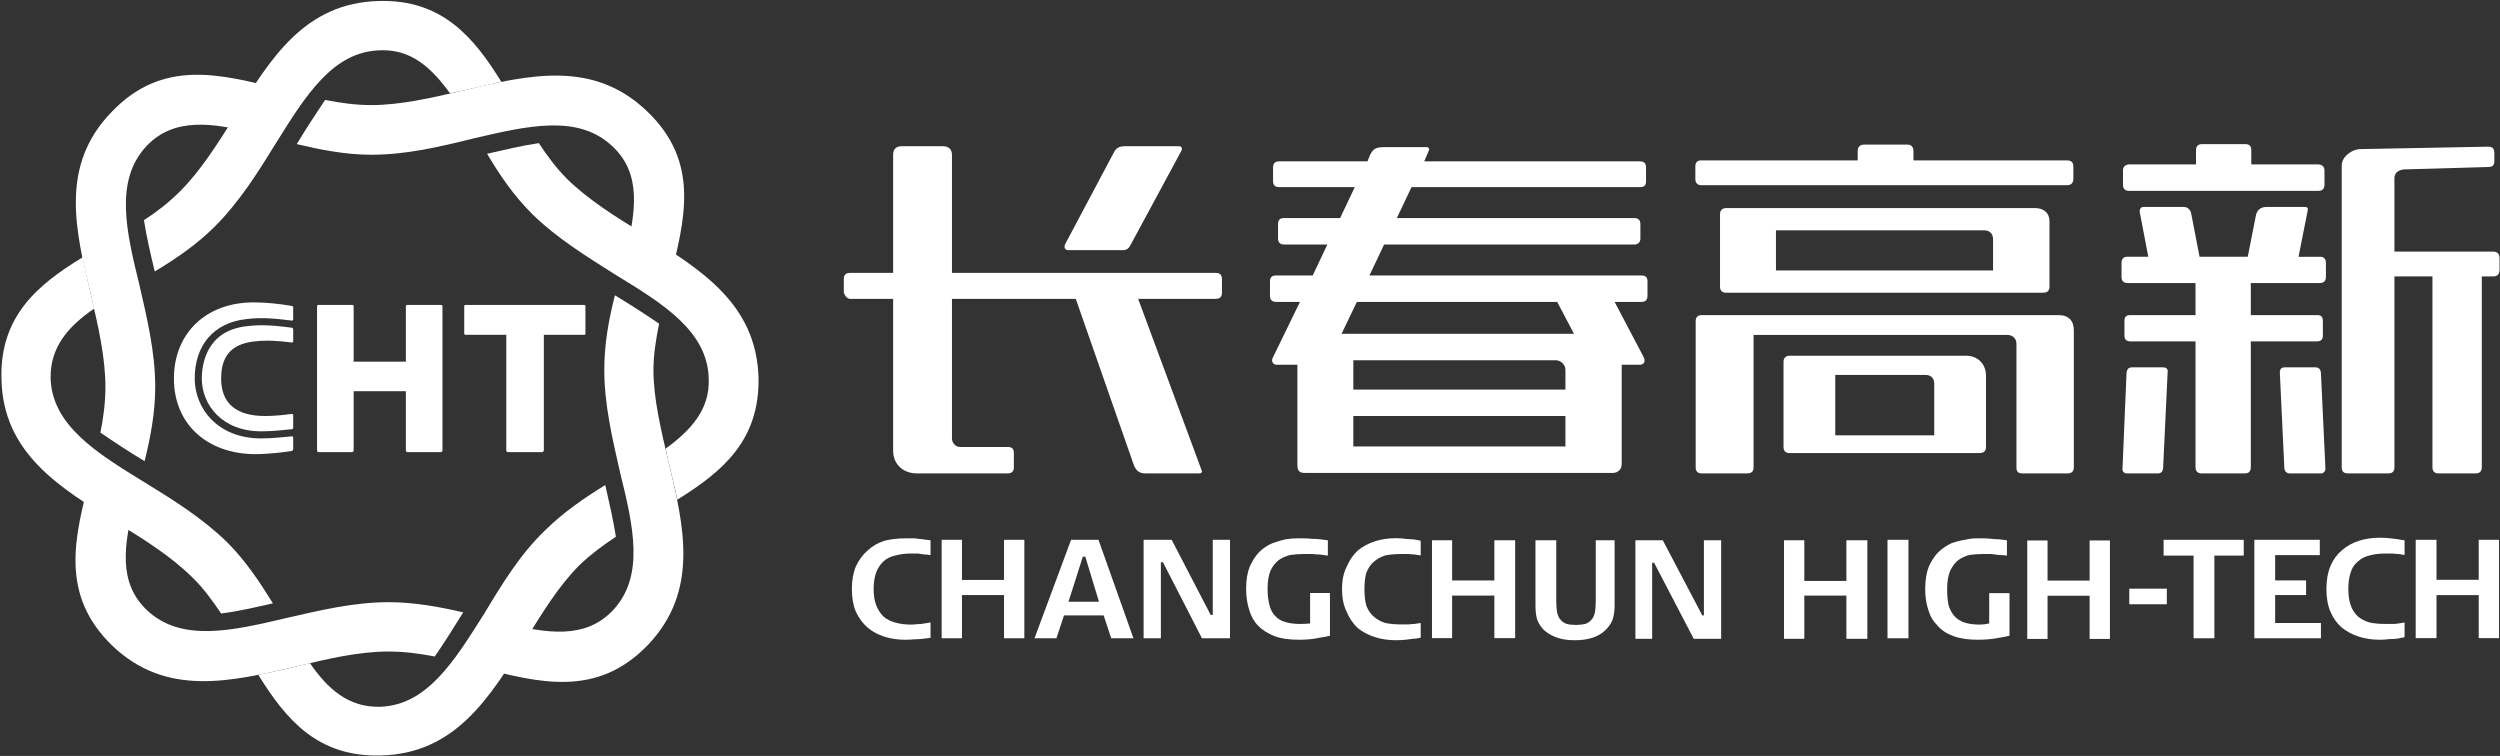
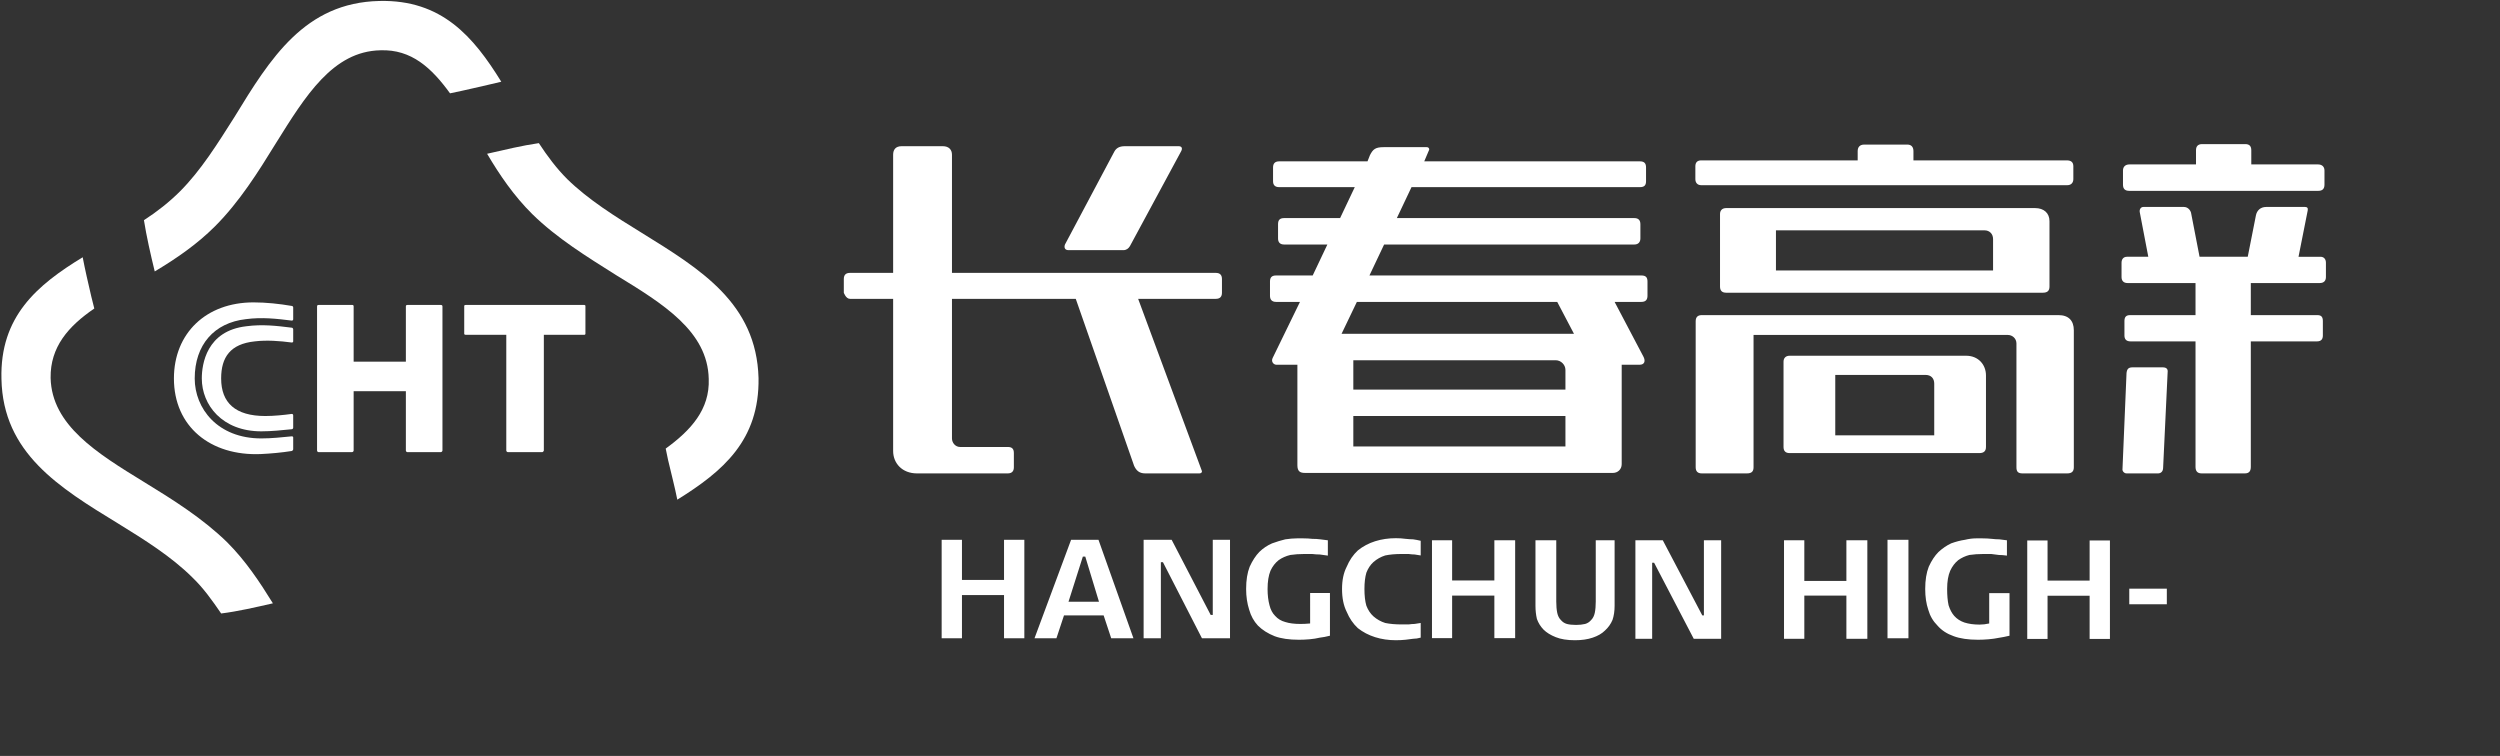
<svg xmlns="http://www.w3.org/2000/svg" version="1.2" viewBox="0 0 1551 469" width="1551" height="469">
  <rect x="0" y="0" width="1551" height="469" fill="#333333" stroke="none" />
  <style>.a{fill:#fff}</style>
  <path fill-rule="evenodd" class="a" d="m1342 290.2l2.8-59.2c0.3-2.2-0.9-3.1-3.1-3.1h-18.6c-2.5 0-3.5 0.9-3.8 3.5l-2.5 59.4c-0.3 1.6 1.2 2.9 2.5 2.9h19.5c1.9 0 3.2-1.3 3.2-3.5zm-679.1-135h34c1.9 0 3.2-1 4.1-2.5l31.8-58.9c1-1.9 0.3-3.1-1.6-3.1h-33.3c-3.5 0-5.4 1.2-6.6 3.4l-30.6 57.6c-0.6 1.6-0.3 3.5 2.2 3.5z" />
  <path fill-rule="evenodd" class="a" d="m1006.1 226.3v61.7c0 3.2-2.5 5.4-5.4 5.4h-191.1c-3.1 0-4.7-1-4.7-4.8v-62.3h-12.9c-1.9 0-3.5-1.9-2.5-4.1l17-34.9h-14.8c-2.8 0-3.8-1.6-3.8-3.8v-8.8c0-2.5 1-3.8 3.8-3.8h22.7l9.1-19.2h-26.8c-2.8 0-3.8-1.6-3.8-3.8v-8.8c0-2.5 1-3.8 3.8-3.8h34.7l9.1-19.2h-46.9q-3.8 0-3.8-3.7v-8.5q0-3.8 3.8-3.8h54.8l1.5-3.8c1.9-3.8 3.5-5 8.5-5h26.8c1.2 0 1.9 1.2 1.2 2.2l-2.8 6.6h133.8c2.8 0 3.8 1.3 3.8 3.8v8.5c0 2.5-1 3.7-3.8 3.7h-141.7l-9.1 19.2h147.3q3.8 0 3.8 3.8v8.8c0 2.2-1.2 3.8-3.8 3.8h-155.2l-9.1 19.2h168.7c2.9 0 3.8 1.3 3.8 3.8v8.8c0 2.2-0.9 3.8-3.8 3.8h-16.6l17.9 34c1.3 2.5 0.9 5-2.5 5zm-164.3-39l-9.5 19.8h144.2l-10.4-19.8zm123.4 36.2h-125.6v18.2h131.6v-12.2c0-3.2-2.8-6-6-6zm-125.6 34.6v18.9h131.6v-18.9zm-129.1 35.6c-3.8 0-5.6-1.9-6.9-4.7l-36.2-103.6h-76.8v86.6c0 2.8 2.2 5.3 5 5.3h29.6c2.8 0 3.8 1.3 3.8 3.8v8.8c0 2.2-1 3.8-3.8 3.8h-56.3c-9.2 0-14.8-6.3-14.8-13.9v-94.4h-26.8c-2.5 0-3.8-3.8-3.8-3.8v-8.5q0-3.8 3.8-3.8h26.8v-73.3c0-3.1 1.5-5.3 5.3-5.3h25.5c3.8 0 5.7 2.2 5.7 5.3v73.3h163.7q3.8 0 3.8 3.8v8.5q0 3.8-3.8 3.8h-48.2l39.4 106.4c0.6 1.2-0.4 1.9-1.3 1.9zm341.3-182.6v-7.9q0-3.7 3.7-3.7h97v-5.7c0-2.5 1.3-4.1 4.1-4.1h26.7c2.6 0 3.8 1.6 3.8 4.1v5.7h95.1c2.8 0 4.1 1.2 4.1 3.7v7.9c0 2.2-1.3 3.8-3.8 3.8h-227c-2.5 0-3.7-1.6-3.7-3.8z" />
  <path fill-rule="evenodd" class="a" d="m1070.9 129.1h191.7c5.4 0 8.9 3.1 8.9 8.1v40.6c0 2.6-1.3 3.8-4.1 3.8h-196.5q-3.8 0-3.8-3.8v-45c0-2.2 1.3-3.7 3.8-3.7zm30.9 38.7h134.7v-19.5c0-3.2-2.2-5.4-5.3-5.4h-129.4zm180.7 125.9h-27.7c-2.9 0-3.8-1.2-3.8-3.8v-76.8c0-3.1-2.5-5.3-5.4-5.3h-157.7v82.1c0 2.6-1.2 3.8-4.1 3.8h-28q-3.8 0-3.8-3.8v-90.6q0-3.8 3.8-3.8h221.3c6.3 0 9.5 3.5 9.5 9.4v85c0 2.6-1.3 3.8-4.1 3.8z" />
  <path fill-rule="evenodd" class="a" d="m1228 281.1h-117.7q-3.8 0-3.8-3.8v-52.9c0-2.2 1.3-3.7 3.8-3.7h109.5c7.6 0 12.3 5.6 12.3 12.2v44.4c0 2.5-1.3 3.8-4.1 3.8zm-28-43.1c0-3.2-1.9-5.4-5.4-5.4h-56v37.5h61.4zm117.1-123.4v-8.8c0-2.2 1.3-3.8 4.1-3.8h41.2v-8.8c0-2.2 1-3.8 3.8-3.8h26.8c2.8 0 3.7 1.6 3.7 3.8v8.8h41.3c2.8 0 4.1 1.6 4.1 3.8v8.8q0 3.8-3.8 3.8h-117.4q-3.8 0-3.8-3.8z" />
  <path class="a" d="m1319.9 175.6h42.2v19.9h-40.6c-2.5 0-3.5 1.2-3.5 3.7v8.9c0 2.2 1 3.7 3.8 3.7h40.3v77.8c0 2.5 1 4.1 3.8 4.1h26.8c2.8 0 3.7-1.6 3.7-4.1v-77.8h41c2.8 0 3.7-1.5 3.7-3.7v-8.9c0-2.5-0.9-3.7-3.4-3.7h-41.3v-19.9h42.8c2.6 0 3.8-1.5 3.8-3.7v-8.9c0-2.2-1.2-3.7-3.4-3.7h-13.6l5.7-28.7c0.3-1.5-0.3-2.2-1.6-2.2h-24.2c-3.5 0-5.7 2.2-6.3 5.1l-5.1 25.8h-29.9l-5.3-27.4c-0.6-1.9-2.2-3.5-4.4-3.5h-25.2c-1.6 0-2.5 1.6-2.2 3.2l5.3 27.7h-13.2c-2.2 0-3.4 1.5-3.4 3.7v8.9c0 2.2 1.2 3.7 3.7 3.7z" />
-   <path fill-rule="evenodd" class="a" d="m1440.2 293.7h-19.8c-1.6 0-3.2-1.3-3.2-3.5l-2.8-59.2c0-2.2 1.2-3.1 3.1-3.1h18.9q3.2 0 3.5 3.5l2.8 59.4c0 1.6-1.3 2.9-2.5 2.9zm12.6-3.8v-187.3c0-5.3 6.3-10.1 11.6-10.1l79.4-1.5c2.8 0 3.7 1.5 3.7 4.1v4.7c0 2.5-0.9 3.8-3.7 3.8l-52.3 1.5c-3.5 0.3-6 2.2-6 5.4v45.6h61.4c2.5 0 3.8 1.6 3.8 3.8v7.6c0 2.5-1.3 4-3.8 4h-7.2v118.4c0 2.2-1 3.8-3.8 3.8h-23c-2.8 0-3.8-1.6-3.8-3.8v-118.4h-23.6v118.4c0 2.2-0.9 3.8-3.8 3.8h-25.1c-2.9 0-3.8-1.6-3.8-3.8zm-909.2 65.2q-1.6 4.4-1.6 10.3 0 6 1.6 10.1 1.6 4.1 4.4 6.9 2.9 2.6 7.3 3.8 4.4 1.3 10 1.3 2.2 0 4.1-0.3 2.2 0 4.1-0.4 1.6-0.3 3.8-0.6v9.5q-2.5 0.3-4.7 0.6-2.2 0.3-5.1 0.3-2.8 0.3-5.9 0.3-7 0-12.9-1.9-6-1.9-10.4-5.6-4.4-3.8-7.3-9.8-2.5-6-2.5-14.2 0-8.1 2.5-14.1 2.9-6 7.3-9.8 4.4-4.1 10.4-6 5.9-1.5 12.9-1.5 3.1 0 5.9 0 2.9 0.3 5.1 0.6 2.2 0.3 4.7 0.6v9.2q-2.2-0.4-3.8-0.4-1.9-0.3-4.1-0.6-1.9 0-4.1 0-5.6 0-10 1.3-4.4 0.9-7.3 3.7-2.8 2.6-4.4 6.7z" />
  <path fill-rule="evenodd" class="a" d="m596.8 334.9v24.9h26.1v-24.9h12.6v61.1h-12.6v-26.8h-26.1v26.8h-12.6v-61.1zm84.7 0l21.7 61.1h-13.8l-4.7-14.2h-24.6l-4.7 14.2h-13.6l22.7-61.1zm0.3 38.4l-8.5-28h-1.5l-8.9 28zm70.6-38.4h10.7v61.1h-17.4l-24.2-47.2h-1.3v47.2h-10.7v-61.1h17.4l24.2 46.6h1.3zm60.4 33h12.3v26.5q-3.5 0.9-6.3 1.2-2.9 0.7-6.3 1-3.5 0.3-6.6 0.3-9.2 0-15.1-2.2-6.3-2.5-10.4-6.6-3.8-4.1-5.4-9.8-1.9-5.9-1.9-12.9 0-8.2 2.2-13.8 2.6-5.7 6-9.2 3.5-3.4 7.9-5.3 4.4-1.6 8.2-2.5 4.1-0.6 7.2-0.6h4.1q2.8 0 5.4 0.3 2.8 0 5 0.3 1.9 0.3 4.7 0.6v9.5q-2.8-0.4-5-0.7-2.2 0-4.7-0.3-2.6 0-5.1 0-4.4 0-8.5 0.6-4.1 1-7.2 3.2-3.2 2.5-5.1 6.6-1.8 4.4-1.8 11.3 0 5.7 1.2 10.1 1 4.1 3.5 6.6 2.5 2.8 6.3 3.8 3.7 1.2 9.4 1.2 2.8 0 6-0.3zm63.9-33.3q2.2 0.3 4.7 0.9v9.1q-1.9-0.3-3.8-0.6-1.5 0-3.7-0.3-2.2 0-4.4 0-5.7 0-10.1 0.9-4.1 1.3-7.3 4.1-2.8 2.5-4.4 6.6-1.2 4.1-1.2 10.1 0 6.3 1.2 10.4 1.6 4.1 4.4 6.6 3.2 2.8 7.3 4.1 4.4 0.9 10.1 0.9 2.2 0 4.4 0 2.2-0.3 3.7-0.3 1.9-0.3 3.8-0.6v9.1q-2.5 0.7-4.7 0.7-1.9 0.3-4.7 0.6-2.9 0.3-6 0.3-6.9 0-12.9-1.9-6-1.9-10.7-5.6-4.4-4.1-6.9-10.1-2.9-5.7-2.9-14.2 0-8.2 2.9-13.8 2.5-6 6.9-10.1 4.7-3.8 10.7-5.7 6-1.9 12.9-1.9 3.1 0 6 0.4 2.8 0.3 4.7 0.3zm50.4 0.6h12.9v60.7h-12.9v-26.4h-26.2v26.4h-12.5v-60.7h12.5v24.9h26.2zm62.9 0h11.7v40.6q0 5-1.3 8.8-1.6 3.8-4.7 6.6-2.8 2.8-7.6 4.4-4.7 1.6-11 1.6-7.2 0-11.9-1.9-4.8-1.9-7.6-4.7-2.8-2.9-4.1-6.6-0.9-3.8-0.9-8.2v-40.6h12.9v38q0 4.1 0.6 7 0.6 2.8 2.2 4.4 1.6 1.9 3.8 2.5 2.2 0.6 5.7 0.6 3.1 0 5.6-0.6 2.2-0.6 3.8-2.5 1.6-1.6 2.2-4.4 0.6-2.9 0.6-7zm67.1 0h10.7v61.1h-17l-24.6-47.2h-1.2v47.2h-10.4v-61.1h17l24.5 46.6h1zm88.4 0h13v61.1h-13v-26.8h-26.1v26.8h-12.6v-61.1h12.6v25.2h26.1zm38.5-0.3v61.1h-13v-61.1zm50.1 33.1h12.6v26.4q-3.8 0.9-6.6 1.3-2.9 0.6-6.3 0.9-3.5 0.3-6.6 0.3-9.2 0-15.1-2.2-6.3-2.2-10.1-6.6-4.1-4.1-5.7-9.8-1.9-5.6-1.9-12.9 0-8.2 2.2-13.8 2.6-5.7 6-9.1 3.8-3.5 7.9-5.4 4.4-1.6 8.5-2.2 3.8-0.9 6.9-0.9h4.1q2.8 0 5.7 0.3 2.5 0.3 4.7 0.3 2.2 0.3 4.7 0.6v9.5q-2.8-0.4-5-0.4-1.9-0.3-4.7-0.6-2.6 0-5.1 0-4.4 0-8.5 0.6-3.8 1-6.9 3.2-3.1 2.5-5 6.6-1.9 4.4-1.9 11.3 0 6 0.9 10.1 1.3 4.1 3.5 6.6 2.5 2.8 6.3 4.1 4.1 1.3 9.4 1.3 2.9 0 6-0.7zm62.3-32.7h12.6v61.1h-12.6v-26.8h-26.1v26.8h-12.6v-61.1h12.6v24.9h26.1zm47.9 29.9v9.7h-23.3v-9.7z" />
-   <path fill-rule="evenodd" class="a" d="m1373.8 396v-51.3h18.2v-9.8h-49.7v9.8h18.6v51.3zm66.1-9.5h-28.4v-17.3h19.2v-9.1h-19.2v-15.7h27.7v-9.5h-40.6v61.1h41.3zm12.9 2.8q4.7 3.8 10.7 5.7 6 1.9 12.9 1.9 3.1 0 6-0.4 2.8 0 5-0.3 1.9-0.3 4.4-0.9v-9.1q-1.9 0.3-3.8 0.6-1.5 0.3-3.7 0.3-2.2 0-4.1 0-6 0-10.1-0.9-4.4-1.3-7.3-3.8-3.1-2.9-4.4-6.9-1.5-4.1-1.5-10.1 0-6 1.5-10.4 1.3-4.1 4.4-6.6 2.9-2.8 7.3-3.8 4.1-1.2 10.1-1.2 1.9 0 4.1 0 2.2 0.3 3.7 0.3 1.9 0.3 3.8 0.6v-9.1q-2.5-0.3-4.4-0.7-2.2-0.3-5-0.6-2.9-0.3-6-0.3-6.9 0-12.9 1.9-6 1.9-10.7 6-4.4 3.7-7 9.7-2.5 6-2.5 14.2 0 8.2 2.5 14.1 2.6 6 7 9.8zm45.9-54.4v61h12.9v-26.7h26.2v26.7h12.6v-61h-12.6v24.8h-26.2v-24.8zm-1409-48.8c3.7-14.8 6.6-30.3 6.6-46 0-21.7-5.1-42.8-9.8-63.3-8.2-33.3-15.7-65.1 4.7-86.5 17-17.6 40.6-14.2 66.8-7.6l17.3-27c-39-10.1-74.6-19.2-106.1 13.8-32.1 33.1-22.7 72.7-12.6 114.3 4.4 18.9 8.8 38.1 8.8 56.3 0 9.5-1.2 18.9-3.1 28.3 8.8 6 17.9 12 27.4 17.7z" />
-   <path fill-rule="evenodd" class="a" d="m269.7 407.3c-9.7-1.9-19.2-3.1-28.6-3.1-18.3 0-37.5 4.4-56.4 9.1-41.8 9.7-81.5 19.2-114.9-12.6-32.7-31.5-23.9-67-13.5-105.8l27.1 17c-6.6 26.2-10.1 49.5 7.5 66.4 21.4 20.5 53.2 13 86.9 5.1 20.5-4.7 41.6-9.8 63.3-9.8 16 0 31.5 2.9 46.3 6.3-6 9.5-11.7 18.9-17.7 27.4zm139.2-206.5c-1.9 9.5-3.5 19.2-3.5 28.7 0 17.9 4.7 37.1 9.1 56 10.1 41.5 19.2 81.2-12.5 114.6-31.5 32.7-67.1 23.9-106.1 13.5l17.3-27.1c26.1 6.6 49.7 10.1 66.7-7.5 20.5-21.4 12.9-52.9 4.7-86.3-4.7-20.7-9.7-41.8-9.7-63.2 0-16.1 2.8-31.5 6.6-46.3 9.4 5.7 18.6 11.6 27.4 17.6zm-7.6-131.9c33.1 31.5 23.9 66.8 13.9 105.8l-27.1-17c6.3-26.1 10.1-49.7-7.9-66.7-21.4-20.5-52.9-12.9-86.5-5.1-20.5 5.1-41.6 10.1-63.3 10.1-16.1 0-31.5-3.1-46.3-6.6 5.7-9.4 11.7-18.6 17.6-27.4 9.5 1.9 19.2 3.2 28.7 3.2 17.9 0 37.4-4.5 56.3-8.9 41.6-10 81.3-19.2 114.6 12.6z" />
  <path class="a" d="m279.2 57.9c-11.4-15.7-23.9-27.4-43.2-26.7-29.5 0.6-46.5 28.3-64.8 57.6-11 17.9-22.7 36.5-37.8 51.6-11.3 11.3-24.2 20.1-37.4 28-2.6-10.7-5.1-21.7-6.7-31.8 8.2-5.3 15.8-11.3 22.4-17.9 12.9-12.9 23.3-29.6 33.7-46 22.3-36.5 43.7-71.1 90-72.1 38.7-0.9 58.3 22.1 75.6 50.1-7.9 1.9-16.1 3.8-24.3 5.6z" />
  <path class="a" d="m137.2 380.6c-5.4-7.9-11-15.8-17.9-22.4-13-12.9-29.6-23.3-46-33.4-36.5-22.3-71.5-43.7-72.4-89.7-1-38.7 22-58.2 50.4-75.5 1.5 7.9 3.4 16 5.3 24.2l1.9 7.6c-16.1 11-27.4 23.9-27.1 43.1 0.7 29.3 28.7 46.6 57.9 64.5 18 11 36.6 22.7 51.7 37.5 11.3 11.3 20.1 24.5 28.3 37.8-11 2.5-21.7 5-32.1 6.3z" />
-   <path class="a" d="m382.1 333c-8.2 5.4-15.7 11-22.6 17.6-13 13-23.3 30-33.4 46.3-22.4 36.2-43.8 70.8-90.1 71.8-38.7 0.9-58.2-21.7-75.8-50.1 8.2-1.5 16.4-3.4 24.5-5.3l7.6-1.9c11 16.1 23.9 27.4 43.1 27.1 29.6-0.7 46.6-28.7 64.9-57.6 11-18.3 22.3-36.9 37.7-51.7 11.4-11.3 24.3-20.1 37.5-28.3 2.5 11 5 21.7 6.6 32.1z" />
  <path class="a" d="m470.6 234.5c0.6 38.7-22.1 57.9-50.4 75.5-1.6-8.1-3.8-16.3-5.7-24.5l-1.5-7.2c15.7-11.4 27.4-24.3 26.7-43.2-0.6-29.6-28.3-46.6-57.6-64.5-17.9-11.3-36.5-22.7-51.9-37.8-11.4-11.3-20.2-24.2-28-37.4 11-2.5 21.7-5.1 32.1-6.6 5.3 8.1 11 15.7 17.6 22.3 13.2 12.9 29.9 23.3 46.3 33.4 36.5 22.6 71.1 43.7 72.4 90z" />
  <path fill-rule="evenodd" class="a" d="m274.5 190.1v89.4c0 0.3-0.4 1-1 1h-20.8c-0.6 0-0.9-0.7-0.9-1v-36.8h-32.4v36.8c0 0.3-0.3 1-1 1h-20.8c-0.6 0-0.9-0.7-0.9-1v-89.4q0-0.9 0.9-0.9h21.1c0.4 0 0.7 0.3 0.7 0.9v34.3h32.4v-34.3q0-0.9 0.9-0.9h20.8q1 0 1 0.9zm88.7-0.3v17.3c0 0.3-0.3 0.6-0.6 0.6h-25.2v71.8c0 0.3-0.6 1-0.9 1h-21.4c-0.7 0-1-0.7-1-1v-71.8h-25.2c-0.6 0-0.9-0.3-0.9-0.6v-17.3c0-0.3 0.3-0.6 0.9-0.6h73.7c0.3 0 0.6 0.3 0.6 0.6zm-181.3 0.9v7.3q0 0.9-0.9 0.9c-9.5-1.2-18.6-2.2-28.4-0.9-19.8 2.2-31.8 16-31.8 36.8 0 18.6 14.2 37.2 41.3 37.2 6.6 0 12.6-0.7 18.9-1.3 0.6 0 0.9 0.3 0.9 0.6v7.3c0 0.6-0.3 0.9-0.9 1.2-6.3 1-12.9 1.6-19.2 1.9-31.2 1.3-53.9-17-53.9-46.9 0-28 19.9-47.2 49.4-47.2 7.9 0 16.1 0.9 23.7 2.2 0.6 0 0.9 0.6 0.9 0.9z" />
  <path class="a" d="m181 203.3c-9.5-1.2-18.3-2.2-28.1-0.9-24.8 2.8-27.7 23.6-27.7 32.4 0 16.4 12.6 32.8 36.9 32.8 6.3 0 12.9-0.7 18.9-1.3 0.6 0 0.9-0.6 0.9-1v-7.5q0-1-0.9-1c-5.1 0.7-11.1 1.3-16.4 1.3-18.6 0-27.4-8.2-27.4-23.3 0-13.2 5.7-21.4 20.8-23 7.5-0.9 15.4-0.3 23 0.7 0.6 0 0.9-0.3 0.9-0.7v-7.5c0-0.3-0.3-1-0.9-1z" />
</svg>